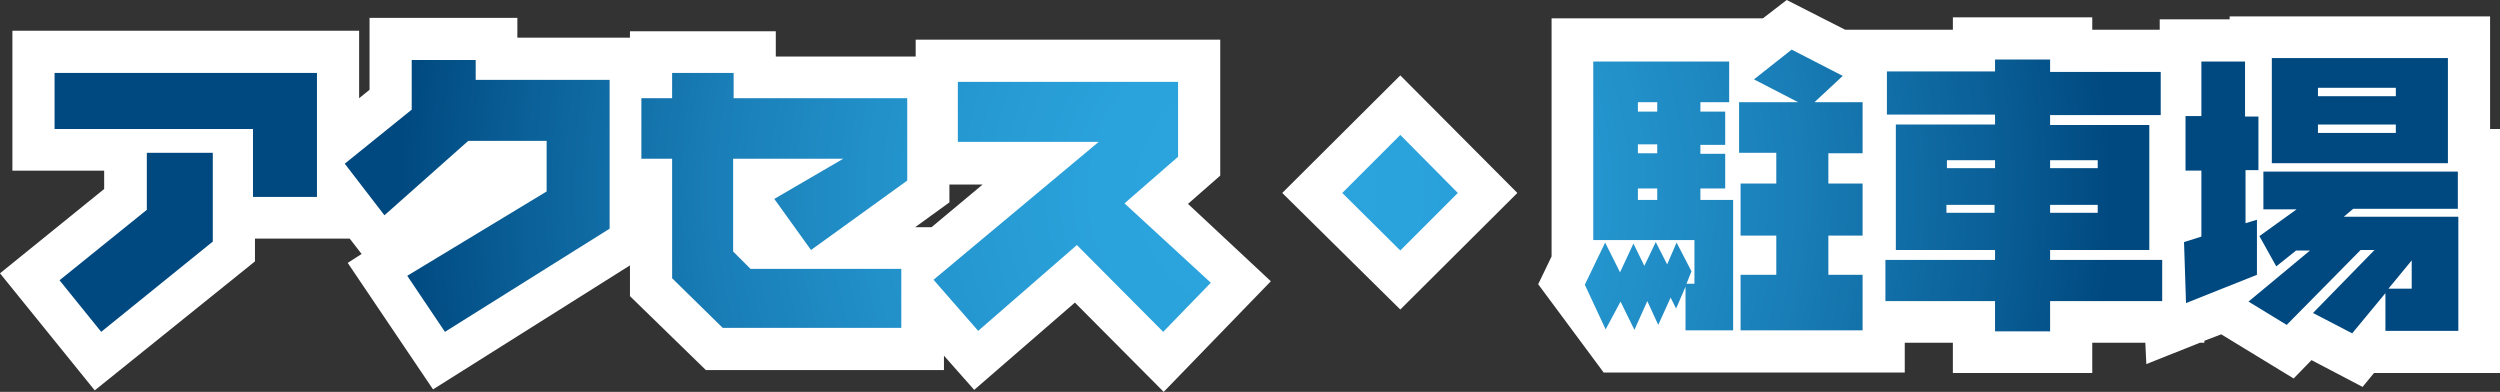
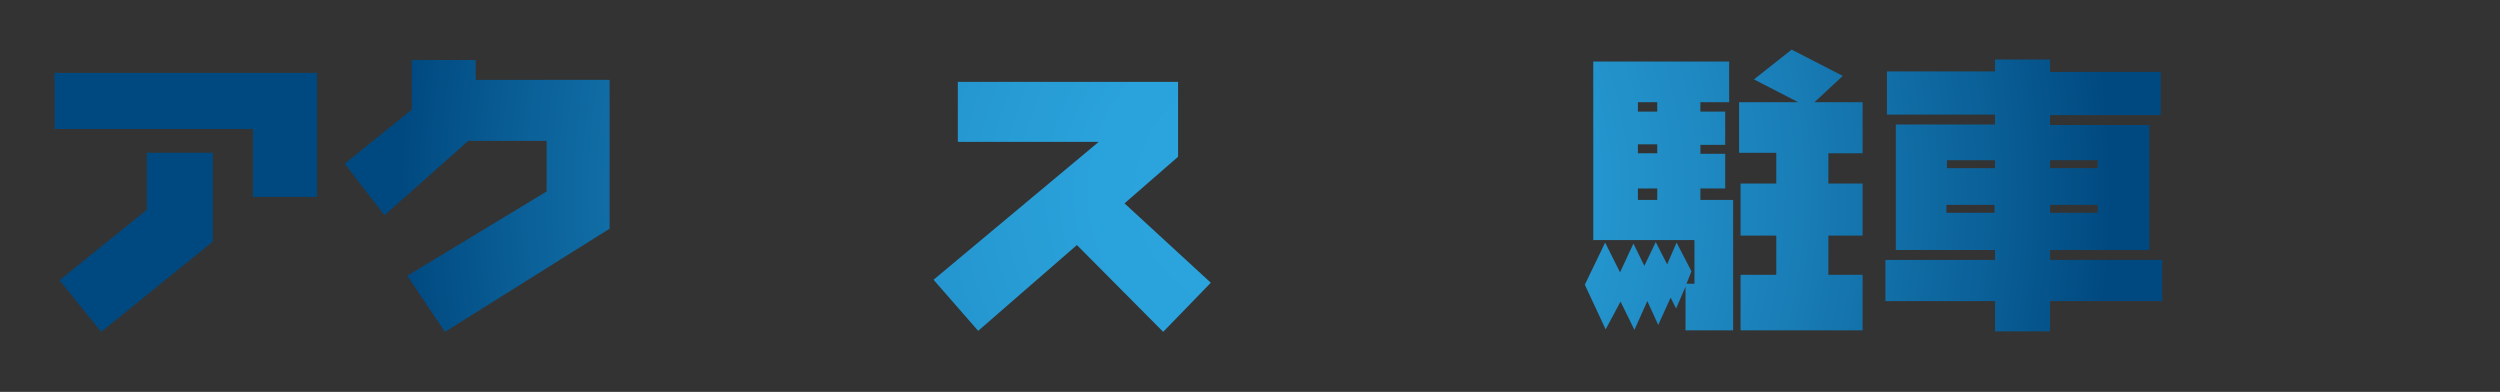
<svg xmlns="http://www.w3.org/2000/svg" width="504" height="79" viewBox="0 0 504 79" enable-background="new 0 0 504 79">
  <rect x="0" y="0" width="504" height="79" fill="#333333" stroke="none" />
  <style type="text/css">.st0{fill:#FFFFFF;} .st1{fill:url(#SVGID_1_);} .st2{fill:url(#SVGID_2_);} .st3{fill:url(#SVGID_3_);} .st4{fill:url(#SVGID_4_);} .st5{fill:url(#SVGID_5_);} .st6{fill:url(#SVGID_6_);} .st7{fill:url(#SVGID_7_);} .st8{fill:url(#SVGID_8_);}</style>
-   <path class="st0" d="M246 35.4v-27.4h-61.4v3.4h-28.2v-5.1h-29.4v1.3h-22.7v-4h-29.8v14.5l-2.1 1.7v-13.6h-69.9v28.2h18.5v3.7l-21 17 19.1 23.6 32.3-26v-4.6h19.1l2.4 3.1-2.8 1.8 17.2 25.5 39.7-25v6.2l15.3 14.9h48v-2.9l6.1 6.9 20.3-17.6 17.9 18 21.6-22.3-16.7-15.6 6.5-5.7zm-58.2 10.4h-3.3l6.9-5v-3.6h6.7l-10.3 8.6zM258.5 38.9l23.8 23.5 23.6-23.5-23.6-23.7zM502 26v-22.7h-52.5v.6h-14.1v2.1h-13.6v-2.5h-28.1v2.5h-21.7l-11.8-6-4.8 3.7h-42.6v48l-2.7 5.6 13.2 17.8h60.7v-6h9.7v6.1h28.1v-6.1h10.7l.2 4.3 10.8-4.3h.9v-.4l3.4-1.3 14.6 8.9 3.6-3.7 10.3 5.4 2.3-2.8h25.4v-49.2z" />
  <radialGradient id="SVGID_1_" cx="253.296" cy="38.61" r="172.461" gradientTransform="matrix(1 0 0 .996 -.084 .177)" gradientUnits="userSpaceOnUse">
    <stop offset="0" stop-color="#2CA6E0" />
    <stop offset=".189" stop-color="#2AA2DB" />
    <stop offset=".401" stop-color="#2495CE" />
    <stop offset=".623" stop-color="#1A7FB8" />
    <stop offset=".85" stop-color="#0B6199" />
    <stop offset="1" stop-color="#004980" />
  </radialGradient>
  <path class="st1" d="M63.9 14.7v25h-12.9v-13.7h-40v-11.3h52.9zm-21 16.1v17.9l-22.5 18.2-8.4-10.4 17.6-14.2v-11.5h13.3z" />
  <radialGradient id="SVGID_2_" cx="253.296" cy="38.61" r="172.461" gradientTransform="matrix(1 0 0 .996 -.084 .177)" gradientUnits="userSpaceOnUse">
    <stop offset="0" stop-color="#2CA6E0" />
    <stop offset=".189" stop-color="#2AA2DB" />
    <stop offset=".401" stop-color="#2495CE" />
    <stop offset=".623" stop-color="#1A7FB8" />
    <stop offset=".85" stop-color="#0B6199" />
    <stop offset="1" stop-color="#004980" />
  </radialGradient>
  <path class="st2" d="M95.9 12.1v4h27v30l-33.2 20.8-7.6-11.3 28.1-17v-10.2h-15.8l-16.9 15-8-10.4 13.5-10.9v-10h12.9z" />
  <radialGradient id="SVGID_3_" cx="253.296" cy="38.61" r="172.461" gradientTransform="matrix(1 0 0 .996 -.084 .177)" gradientUnits="userSpaceOnUse">
    <stop offset="0" stop-color="#2CA6E0" />
    <stop offset=".189" stop-color="#2AA2DB" />
    <stop offset=".401" stop-color="#2495CE" />
    <stop offset=".623" stop-color="#1A7FB8" />
    <stop offset=".85" stop-color="#0B6199" />
    <stop offset="1" stop-color="#004980" />
  </radialGradient>
-   <path class="st3" d="M182.9 19.8v16.6l-19.4 14-7.4-10.3 13.9-8.1h-22.2v18.7l3.5 3.5h30.4v11.9h-36l-10.2-10v-24.1h-6.2v-12.2h6.2v-5.1h12.4v5.1h35z" />
  <radialGradient id="SVGID_4_" cx="253.296" cy="38.61" r="172.461" gradientTransform="matrix(1 0 0 .996 -.084 .177)" gradientUnits="userSpaceOnUse">
    <stop offset="0" stop-color="#2CA6E0" />
    <stop offset=".189" stop-color="#2AA2DB" />
    <stop offset=".401" stop-color="#2495CE" />
    <stop offset=".623" stop-color="#1A7FB8" />
    <stop offset=".85" stop-color="#0B6199" />
    <stop offset="1" stop-color="#004980" />
  </radialGradient>
  <path class="st4" d="M237.5 16.5v15.1l-10.8 9.4 17.4 16-9.6 9.9-17.4-17.5-19.9 17.3-9-10.3 33.3-27.8h-28.4v-12.1h44.4z" />
  <radialGradient id="SVGID_5_" cx="253.296" cy="38.61" r="172.461" gradientTransform="matrix(1 0 0 .996 -.084 .177)" gradientUnits="userSpaceOnUse">
    <stop offset="0" stop-color="#2CA6E0" />
    <stop offset=".189" stop-color="#2AA2DB" />
    <stop offset=".401" stop-color="#2495CE" />
    <stop offset=".623" stop-color="#1A7FB8" />
    <stop offset=".85" stop-color="#0B6199" />
    <stop offset="1" stop-color="#004980" />
  </radialGradient>
-   <path class="st5" d="M293.9 38.9l-11.6 11.6-11.7-11.6 11.7-11.7 11.6 11.7z" />
  <radialGradient id="SVGID_6_" cx="253.296" cy="38.61" r="172.461" gradientTransform="matrix(1 0 0 .996 -.084 .177)" gradientUnits="userSpaceOnUse">
    <stop offset="0" stop-color="#2CA6E0" />
    <stop offset=".189" stop-color="#2AA2DB" />
    <stop offset=".401" stop-color="#2495CE" />
    <stop offset=".623" stop-color="#1A7FB8" />
    <stop offset=".85" stop-color="#0B6199" />
    <stop offset="1" stop-color="#004980" />
  </radialGradient>
  <path class="st6" d="M348.6 12.2v8.4h-5.8v1.9h5v6.7h-5v1.8h5v7h-5v2.3h6.6v26.3h-9.6v-8.8l-1.9 4.4-1.1-2.2-2.5 5.5-2.2-4.8-2.6 5.8-2.8-5.7-3 5.6-4.2-9 4.1-8.5 3 6 2.7-5.8 2.2 4.5 2.3-4.8 2.3 4.5 1.9-4.4 3 5.8-1 2.5h1.6v-8.8h-20.4v-36h27.4zm-14.5 8.4h-3.9v1.9h3.9v-1.9zm-3.9 8.5v1.8h3.9v-1.8h-3.9zm0 8.9v2.3h3.9v-2.3h-3.9zm41.3-22.7l-5.7 5.3h9.7v10.3h-6.9v6.1h6.9v10.5h-6.9v7.9h6.9v11.2h-24.6v-11.2h7.2v-7.9h-7.2v-10.5h7.2v-6.2h-7.5v-10.2h11.9l-8.9-4.6 7.6-6 10.3 5.3z" />
  <radialGradient id="SVGID_7_" cx="253.296" cy="38.61" r="172.461" gradientTransform="matrix(1 0 0 .996 -.084 .177)" gradientUnits="userSpaceOnUse">
    <stop offset="0" stop-color="#2CA6E0" />
    <stop offset=".189" stop-color="#2AA2DB" />
    <stop offset=".401" stop-color="#2495CE" />
    <stop offset=".623" stop-color="#1A7FB8" />
    <stop offset=".85" stop-color="#0B6199" />
    <stop offset="1" stop-color="#004980" />
  </radialGradient>
  <path class="st7" d="M435.6 14.5v8.7h-22.3v2h20v25.2h-20v2h22.6v8.3h-22.6v6.1h-11.1v-6.1h-22.1v-8.3h22.1v-2h-20v-25.3h20v-2h-21.8v-8.7h21.8v-2.4h11.1v2.5h22.3zm-33.4 17.8h-9.7v1.6h9.7v-1.6zm-9.8 9v1.6h9.7v-1.6h-9.7zm30.5-7.4v-1.6h-9.6v1.6h9.6zm0 9v-1.6h-9.6v1.6h9.6z" />
  <radialGradient id="SVGID_8_" cx="253.296" cy="38.61" r="172.461" gradientTransform="matrix(1 0 0 .996 -.084 .177)" gradientUnits="userSpaceOnUse">
    <stop offset="0" stop-color="#2CA6E0" />
    <stop offset=".189" stop-color="#2AA2DB" />
    <stop offset=".401" stop-color="#2495CE" />
    <stop offset=".623" stop-color="#1A7FB8" />
    <stop offset=".85" stop-color="#0B6199" />
    <stop offset="1" stop-color="#004980" />
  </radialGradient>
-   <path class="st8" d="M455.3 23.4v10.9h-2.6v10.7l2.3-.7v11.1l-14.3 5.7-.4-12.3 3.5-1.1v-13.3h-3.2v-11h3.2v-11h8.8v11.1h2.7zm40.2 11.1v7.6h-21.1l-1.9 1.6h23.1v23h-14.7v-7.6l-6.7 8.1-7.9-4.1 12.4-12.7h-2.8l-14.9 15.1-7.7-4.7 12.4-10.3h-2.8l-4 3.2-3.4-6.1 7.5-5.4h-6.7v-7.6h39.2zm-2-22.8v21.2h-35.5v-21.2h35.5zm-10.5 7.7v-1.7h-15.7v1.7h15.7zm0 7.4v-1.7h-15.7v1.7h15.7zm-1.5 31.4h4.7v-5.7l-4.7 5.7z" />
</svg>